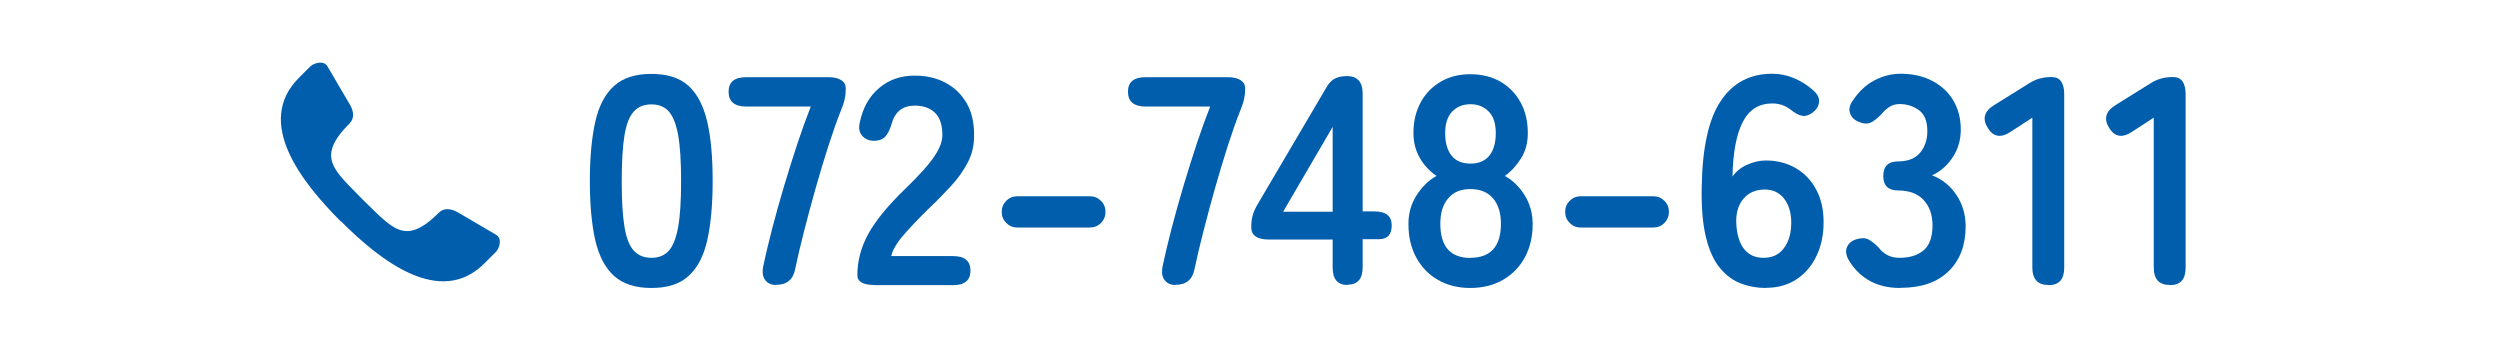
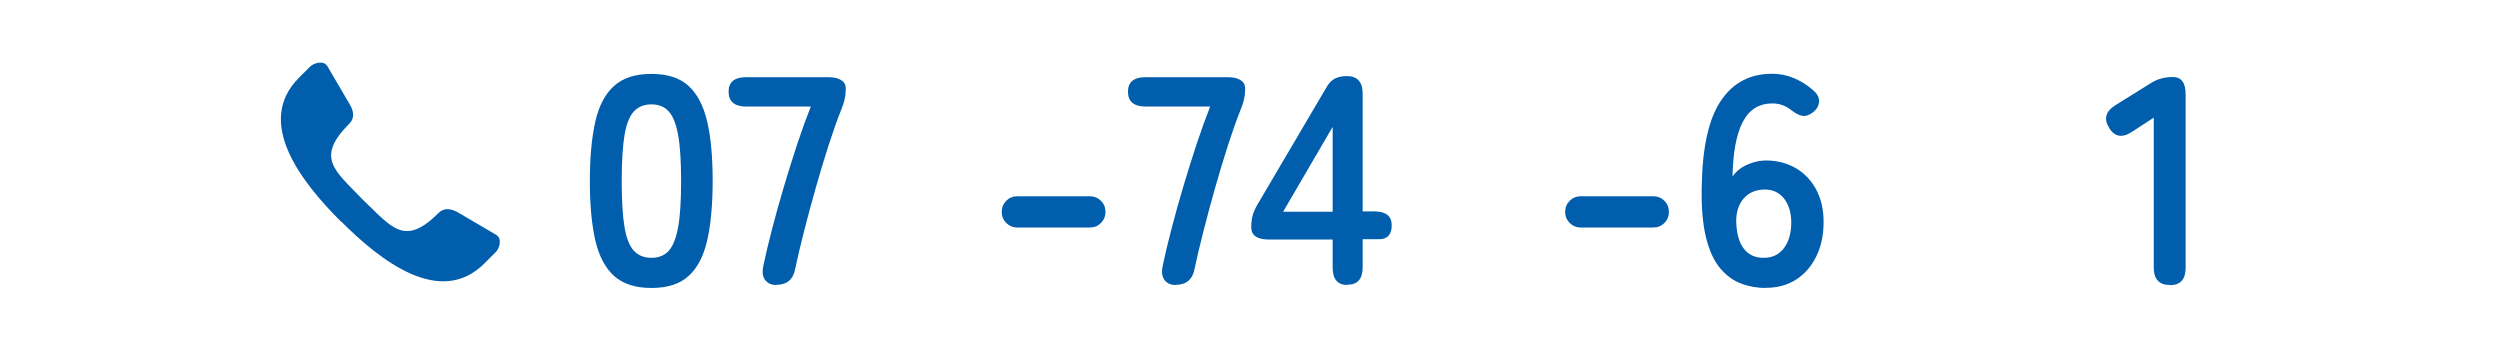
<svg xmlns="http://www.w3.org/2000/svg" id="_レイヤー_2" data-name="レイヤー 2" viewBox="0 0 160 22">
  <defs>
    <style>
      .cls-1 {
        fill: none;
      }

      .cls-2 {
        fill-rule: evenodd;
      }

      .cls-2, .cls-3 {
        fill: #005ead;
      }
    </style>
  </defs>
  <g id="_レイヤー_5" data-name="レイヤー 5">
    <rect class="cls-1" x="0" y="0" width="160" height="22" rx="11" ry="11" />
    <g>
      <path class="cls-3" d="M41.69,18.43c-1.01,0-1.8-.25-2.38-.76-.57-.51-.97-1.27-1.21-2.28-.23-1.01-.35-2.28-.35-3.8s.12-2.79.35-3.81.64-1.78,1.21-2.29c.57-.51,1.36-.76,2.38-.76s1.8.25,2.37.76c.56.51.96,1.27,1.2,2.29s.35,2.29.35,3.81-.12,2.79-.35,3.8c-.23,1.01-.63,1.77-1.2,2.28-.56.51-1.35.76-2.37.76ZM41.69,16.5c.47,0,.84-.15,1.11-.45.27-.3.47-.8.6-1.51.13-.71.19-1.69.19-2.94s-.06-2.25-.19-2.96c-.13-.71-.33-1.21-.6-1.51-.27-.3-.64-.45-1.11-.45s-.84.15-1.12.45c-.28.3-.48.8-.6,1.51s-.18,1.7-.18,2.96.06,2.24.18,2.94c.12.71.32,1.21.6,1.51.28.3.65.45,1.12.45Z" />
      <path class="cls-3" d="M49.68,18.24c-.32,0-.55-.11-.71-.32-.16-.21-.2-.51-.12-.89.15-.72.34-1.52.57-2.4.23-.88.48-1.79.76-2.72.28-.93.56-1.83.85-2.71.29-.87.58-1.67.86-2.38h-4.12c-.76,0-1.14-.32-1.14-.95s.38-.93,1.14-.93h5.24c.35,0,.63.06.83.19s.29.3.29.53c0,.24-.02.47-.07.67-.04.21-.12.44-.22.69-.27.67-.54,1.44-.82,2.31s-.55,1.77-.82,2.72c-.27.94-.51,1.86-.74,2.75-.23.89-.42,1.7-.57,2.42-.13.67-.53,1.01-1.22,1.01Z" />
-       <path class="cls-3" d="M55.99,18.24c-.75,0-1.12-.21-1.12-.63,0-.91.24-1.8.71-2.66.48-.86,1.27-1.82,2.38-2.89.39-.38.77-.76,1.12-1.15.35-.39.65-.77.87-1.14s.35-.73.36-1.07c.01-.66-.14-1.15-.45-1.46-.31-.32-.75-.48-1.32-.48-.77,0-1.27.39-1.48,1.18-.1.34-.23.6-.39.79-.16.18-.4.28-.73.28s-.57-.11-.76-.32c-.19-.22-.24-.51-.15-.87.2-.94.61-1.67,1.24-2.19.62-.53,1.38-.79,2.28-.79.73,0,1.39.15,1.97.46s1.03.75,1.36,1.33.48,1.3.46,2.15c-.01.6-.15,1.15-.42,1.65-.27.51-.62,1-1.05,1.47-.44.48-.93.98-1.49,1.51-.58.57-1.1,1.11-1.55,1.63s-.71.97-.79,1.35h3.95c.75,0,1.12.31,1.12.93s-.37.93-1.12.93h-5Z" />
      <path class="cls-3" d="M65.11,14.56c-.28,0-.52-.1-.71-.29s-.29-.43-.29-.71.1-.52.29-.71.43-.29.71-.29h4.64c.28,0,.52.1.71.29.2.2.29.43.29.71s-.1.52-.29.71c-.2.2-.43.29-.71.29h-4.64Z" />
      <path class="cls-3" d="M75.24,18.24c-.32,0-.55-.11-.71-.32-.16-.21-.2-.51-.12-.89.15-.72.34-1.52.57-2.4.23-.88.48-1.79.76-2.72.28-.93.56-1.83.85-2.71.29-.87.58-1.67.86-2.38h-4.12c-.76,0-1.14-.32-1.14-.95s.38-.93,1.14-.93h5.24c.35,0,.63.06.83.19s.29.3.29.53c0,.24-.02.47-.07.67-.04.21-.12.44-.22.69-.27.67-.54,1.44-.82,2.31s-.55,1.77-.82,2.72c-.27.94-.51,1.86-.74,2.75-.23.89-.42,1.7-.57,2.42-.13.67-.53,1.01-1.22,1.01Z" />
      <path class="cls-3" d="M86.24,18.24c-.63,0-.95-.37-.95-1.12v-1.79h-4.07c-.76,0-1.14-.26-1.14-.78,0-.29.03-.54.09-.76s.16-.44.29-.67l4.41-7.49c.15-.28.33-.47.54-.59.21-.11.47-.17.79-.17.67,0,1.01.37,1.01,1.12v7.54h.74c.75,0,1.12.3,1.12.89s-.27.89-.82.89h-1.04v1.79c0,.75-.32,1.12-.97,1.12ZM82.12,13.55h3.17v-5.43l-3.17,5.43Z" />
-       <path class="cls-3" d="M94.11,18.43c-.79,0-1.48-.17-2.07-.51-.6-.34-1.06-.82-1.4-1.44-.34-.62-.5-1.34-.5-2.15,0-.67.17-1.28.52-1.83.35-.55.78-.97,1.28-1.24-.43-.29-.79-.67-1.06-1.13s-.42-1-.42-1.62c0-.75.16-1.4.47-1.97s.74-1,1.29-1.32c.55-.32,1.18-.47,1.89-.47s1.36.16,1.91.47c.55.32.98.76,1.29,1.32s.47,1.22.47,1.97c0,.62-.14,1.16-.43,1.62s-.63.84-1.04,1.13c.51.28.93.69,1.27,1.24.34.55.51,1.16.51,1.83,0,.82-.17,1.54-.51,2.16s-.81,1.09-1.41,1.43c-.6.34-1.29.51-2.07.51ZM94.11,16.5c.63,0,1.12-.18,1.45-.54s.5-.91.5-1.64c0-.68-.17-1.23-.5-1.62s-.82-.6-1.45-.6-1.1.2-1.43.6c-.34.4-.5.94-.5,1.62,0,1.46.65,2.19,1.94,2.19ZM94.11,10.47c.53,0,.93-.17,1.21-.51.27-.34.41-.82.41-1.44s-.15-1.08-.46-1.39c-.3-.3-.69-.46-1.16-.46s-.86.15-1.16.46c-.3.3-.46.77-.46,1.39s.14,1.1.41,1.44c.27.34.67.51,1.21.51Z" />
      <path class="cls-3" d="M101.17,14.56c-.28,0-.52-.1-.71-.29s-.29-.43-.29-.71.1-.52.29-.71.43-.29.71-.29h4.64c.28,0,.52.1.71.29.2.2.29.43.29.71s-.1.52-.29.71c-.2.2-.43.29-.71.29h-4.64Z" />
      <path class="cls-3" d="M113.01,18.43c-.54,0-1.07-.09-1.57-.28-.5-.18-.95-.51-1.34-.97-.39-.46-.7-1.11-.91-1.96-.21-.84-.31-1.93-.28-3.26.04-2.51.44-4.34,1.22-5.5.77-1.16,1.87-1.74,3.29-1.74.48,0,.94.09,1.39.28s.84.43,1.2.75c.29.24.43.49.41.76-.02.27-.15.49-.39.68-.25.19-.49.26-.7.22s-.45-.17-.7-.37c-.35-.28-.75-.42-1.2-.42-.85,0-1.48.39-1.89,1.18-.41.79-.63,1.95-.66,3.5.22-.32.52-.57.92-.75.4-.18.8-.28,1.21-.28.71,0,1.34.16,1.9.48.56.32,1,.78,1.32,1.37.32.59.48,1.29.48,2.1s-.15,1.53-.46,2.17c-.3.63-.73,1.13-1.28,1.49s-1.2.54-1.95.54ZM112.88,16.5c.56,0,.99-.21,1.3-.63.31-.42.46-.96.46-1.63,0-.63-.16-1.14-.46-1.53-.31-.39-.72-.58-1.23-.58-.58,0-1.04.2-1.37.59-.33.39-.48.91-.46,1.54.03.72.19,1.28.49,1.66.3.39.72.58,1.25.58Z" />
-       <path class="cls-3" d="M121.6,18.43c-1.44,0-2.53-.58-3.25-1.73-.2-.33-.25-.62-.15-.87.1-.25.3-.42.59-.51.32-.1.58-.1.78,0,.2.1.42.28.67.53.14.19.32.35.54.47.22.12.48.18.79.18.65,0,1.16-.16,1.54-.48.38-.32.57-.85.57-1.6,0-.67-.19-1.21-.57-1.62-.38-.41-.92-.61-1.63-.61-.63,0-.95-.31-.95-.93s.32-.93.95-.93,1.1-.19,1.41-.56c.3-.37.46-.83.46-1.38,0-.63-.18-1.08-.54-1.34-.36-.26-.77-.39-1.23-.39-.25,0-.48.06-.67.19s-.36.28-.5.46c-.24.25-.47.43-.67.53-.21.1-.47.09-.77-.04-.29-.11-.48-.3-.57-.56-.09-.26-.02-.54.21-.85.37-.54.81-.96,1.34-1.24s1.09-.43,1.68-.43c.77,0,1.45.15,2.02.45.58.3,1.03.71,1.35,1.24.32.53.49,1.16.49,1.88,0,.66-.17,1.25-.52,1.78-.35.53-.79.91-1.32,1.15.63.24,1.15.65,1.55,1.24s.6,1.26.6,2.03c0,1.2-.36,2.16-1.09,2.87-.73.71-1.75,1.06-3.07,1.06Z" />
-       <path class="cls-3" d="M131.1,18.24c-.68,0-1.03-.37-1.03-1.12V7.53l-1.37.89c-.63.43-1.13.35-1.48-.23-.37-.58-.23-1.07.4-1.46l2.28-1.42c.23-.14.45-.24.67-.29.22-.06.46-.09.74-.09.53,0,.8.37.8,1.12v11.08c0,.75-.33,1.12-1.01,1.12Z" />
      <path class="cls-3" d="M138.87,18.24c-.68,0-1.03-.37-1.03-1.12V7.53l-1.37.89c-.63.43-1.13.35-1.48-.23-.37-.58-.23-1.07.4-1.46l2.28-1.42c.23-.14.45-.24.67-.29.22-.06.46-.09.74-.09.53,0,.8.37.8,1.12v11.08c0,.75-.33,1.12-1.01,1.12Z" />
    </g>
    <path class="cls-2" d="M21.83,14.17c2.51,2.51,6.34,5.53,9.18,2.68l.73-.73c.22-.22.43-.86,0-1.1l-2.44-1.43c-.42-.24-.88-.31-1.21.02-2.21,2.21-3,.95-4.88-.84-1.79-1.87-3.05-2.66-.84-4.87.33-.33.27-.8.02-1.21l-1.43-2.44c-.24-.42-.88-.21-1.1,0l-.73.73c-2.85,2.85.17,6.68,2.68,9.19h0Z" />
  </g>
</svg>